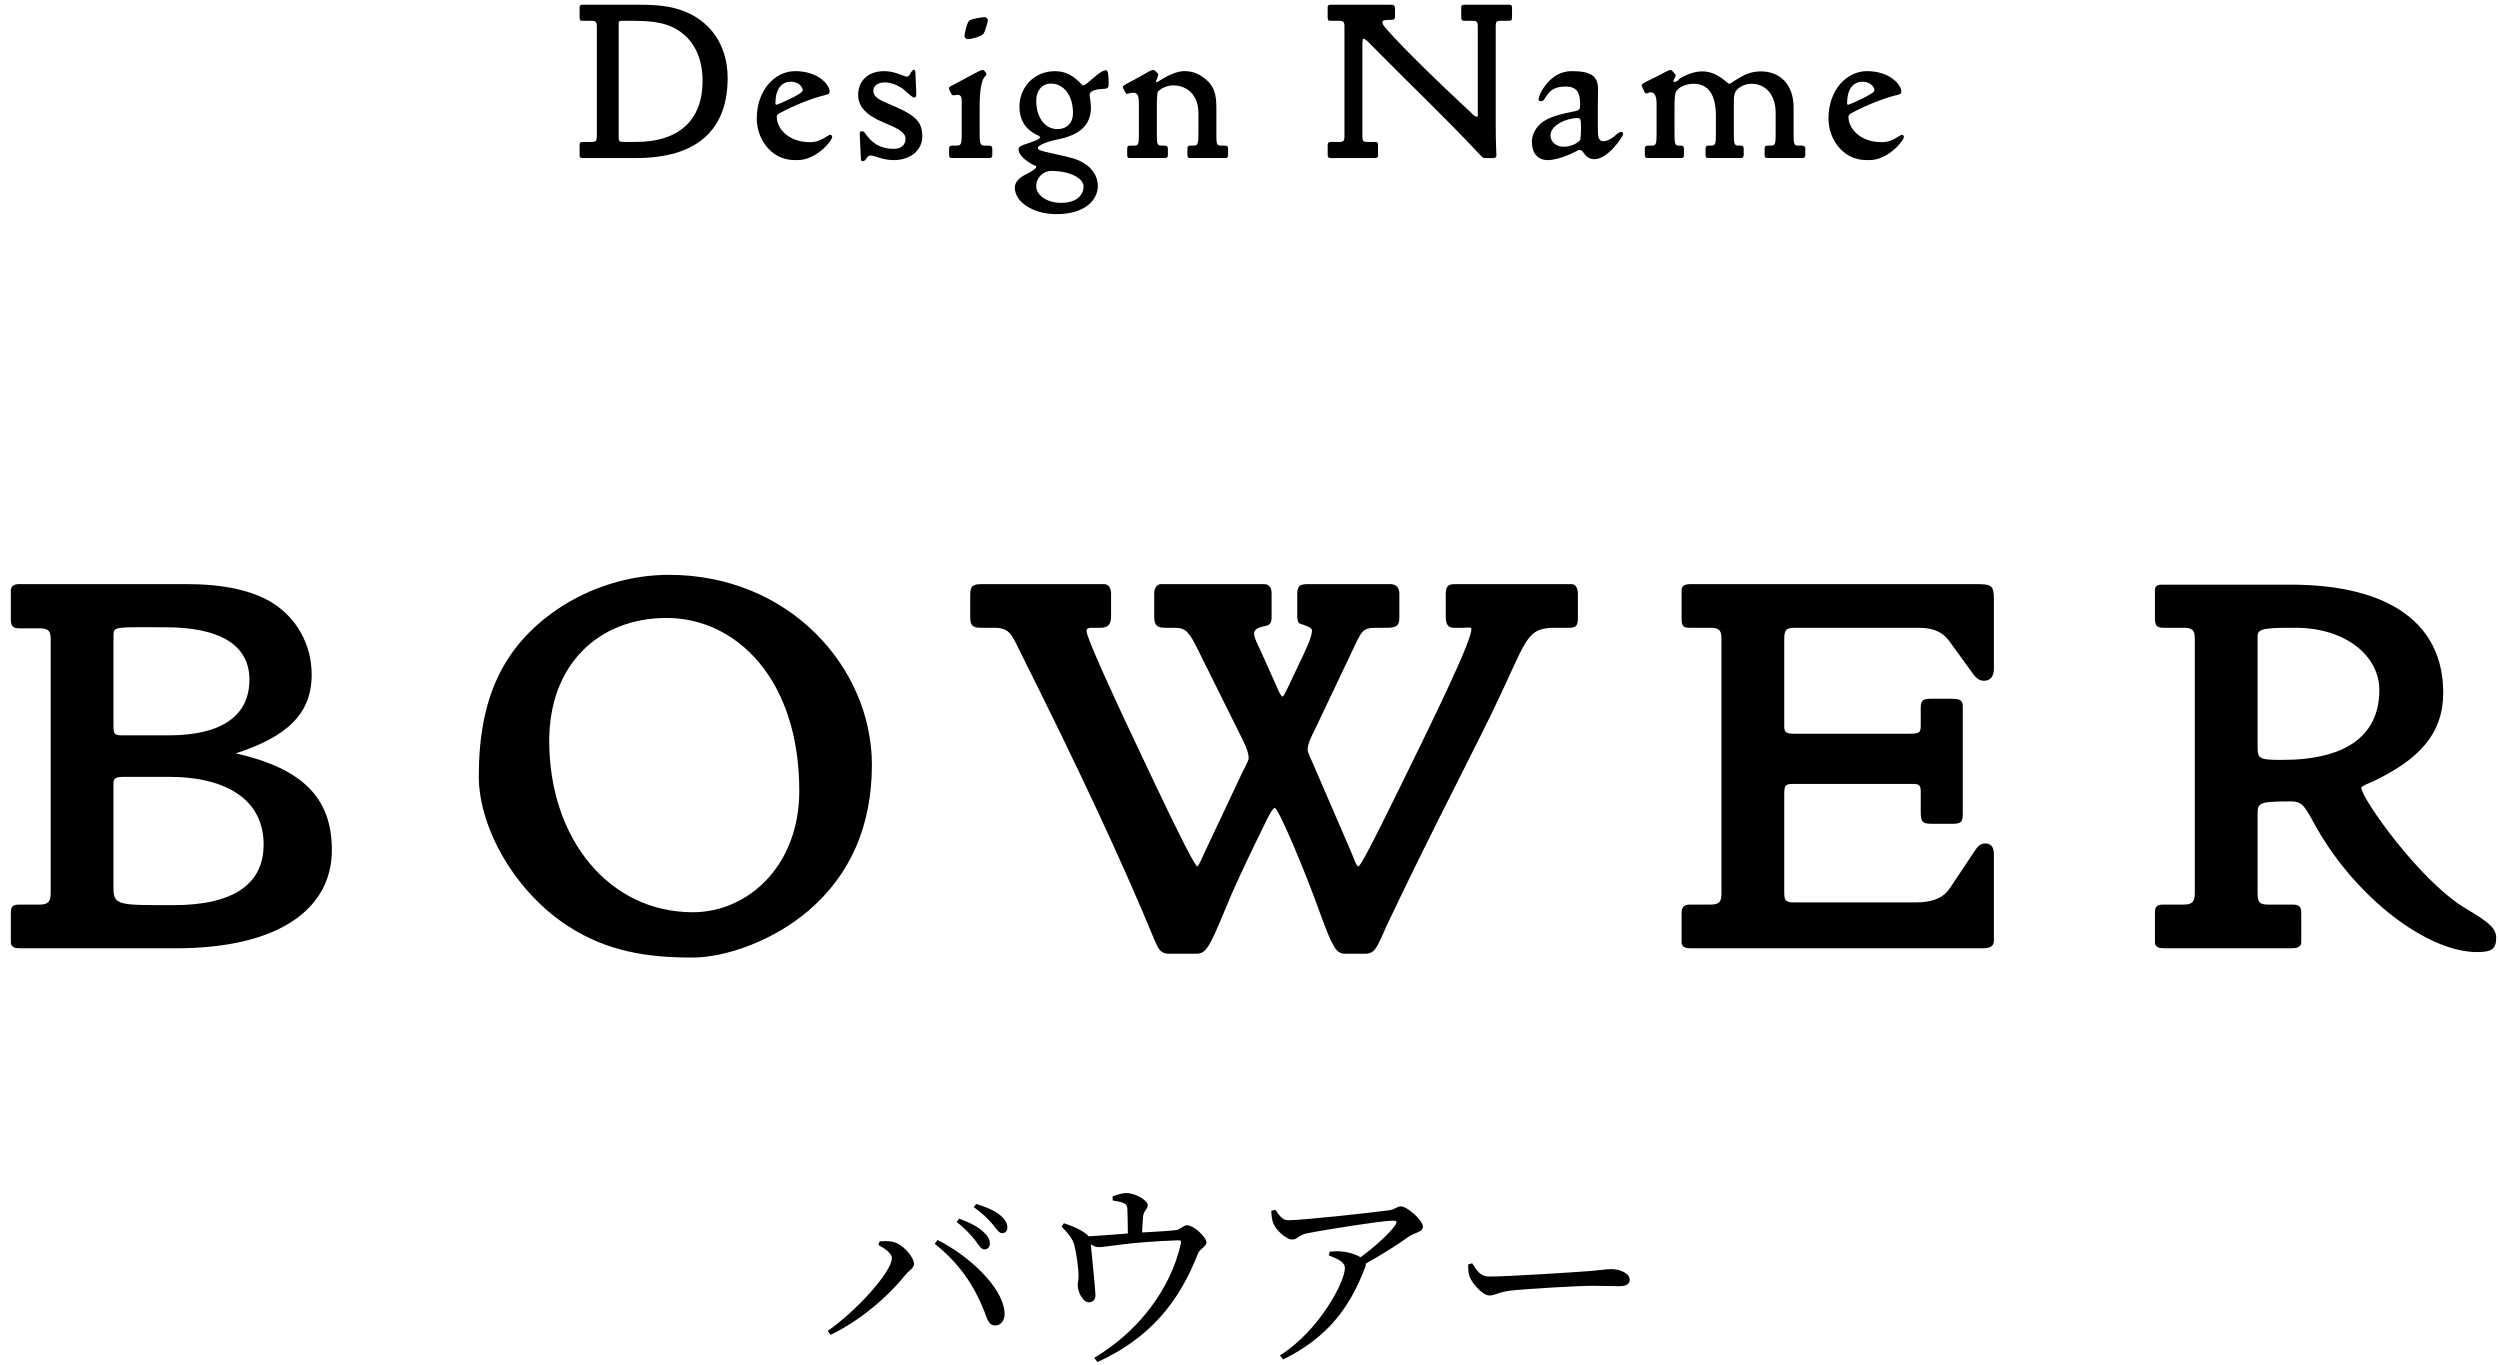
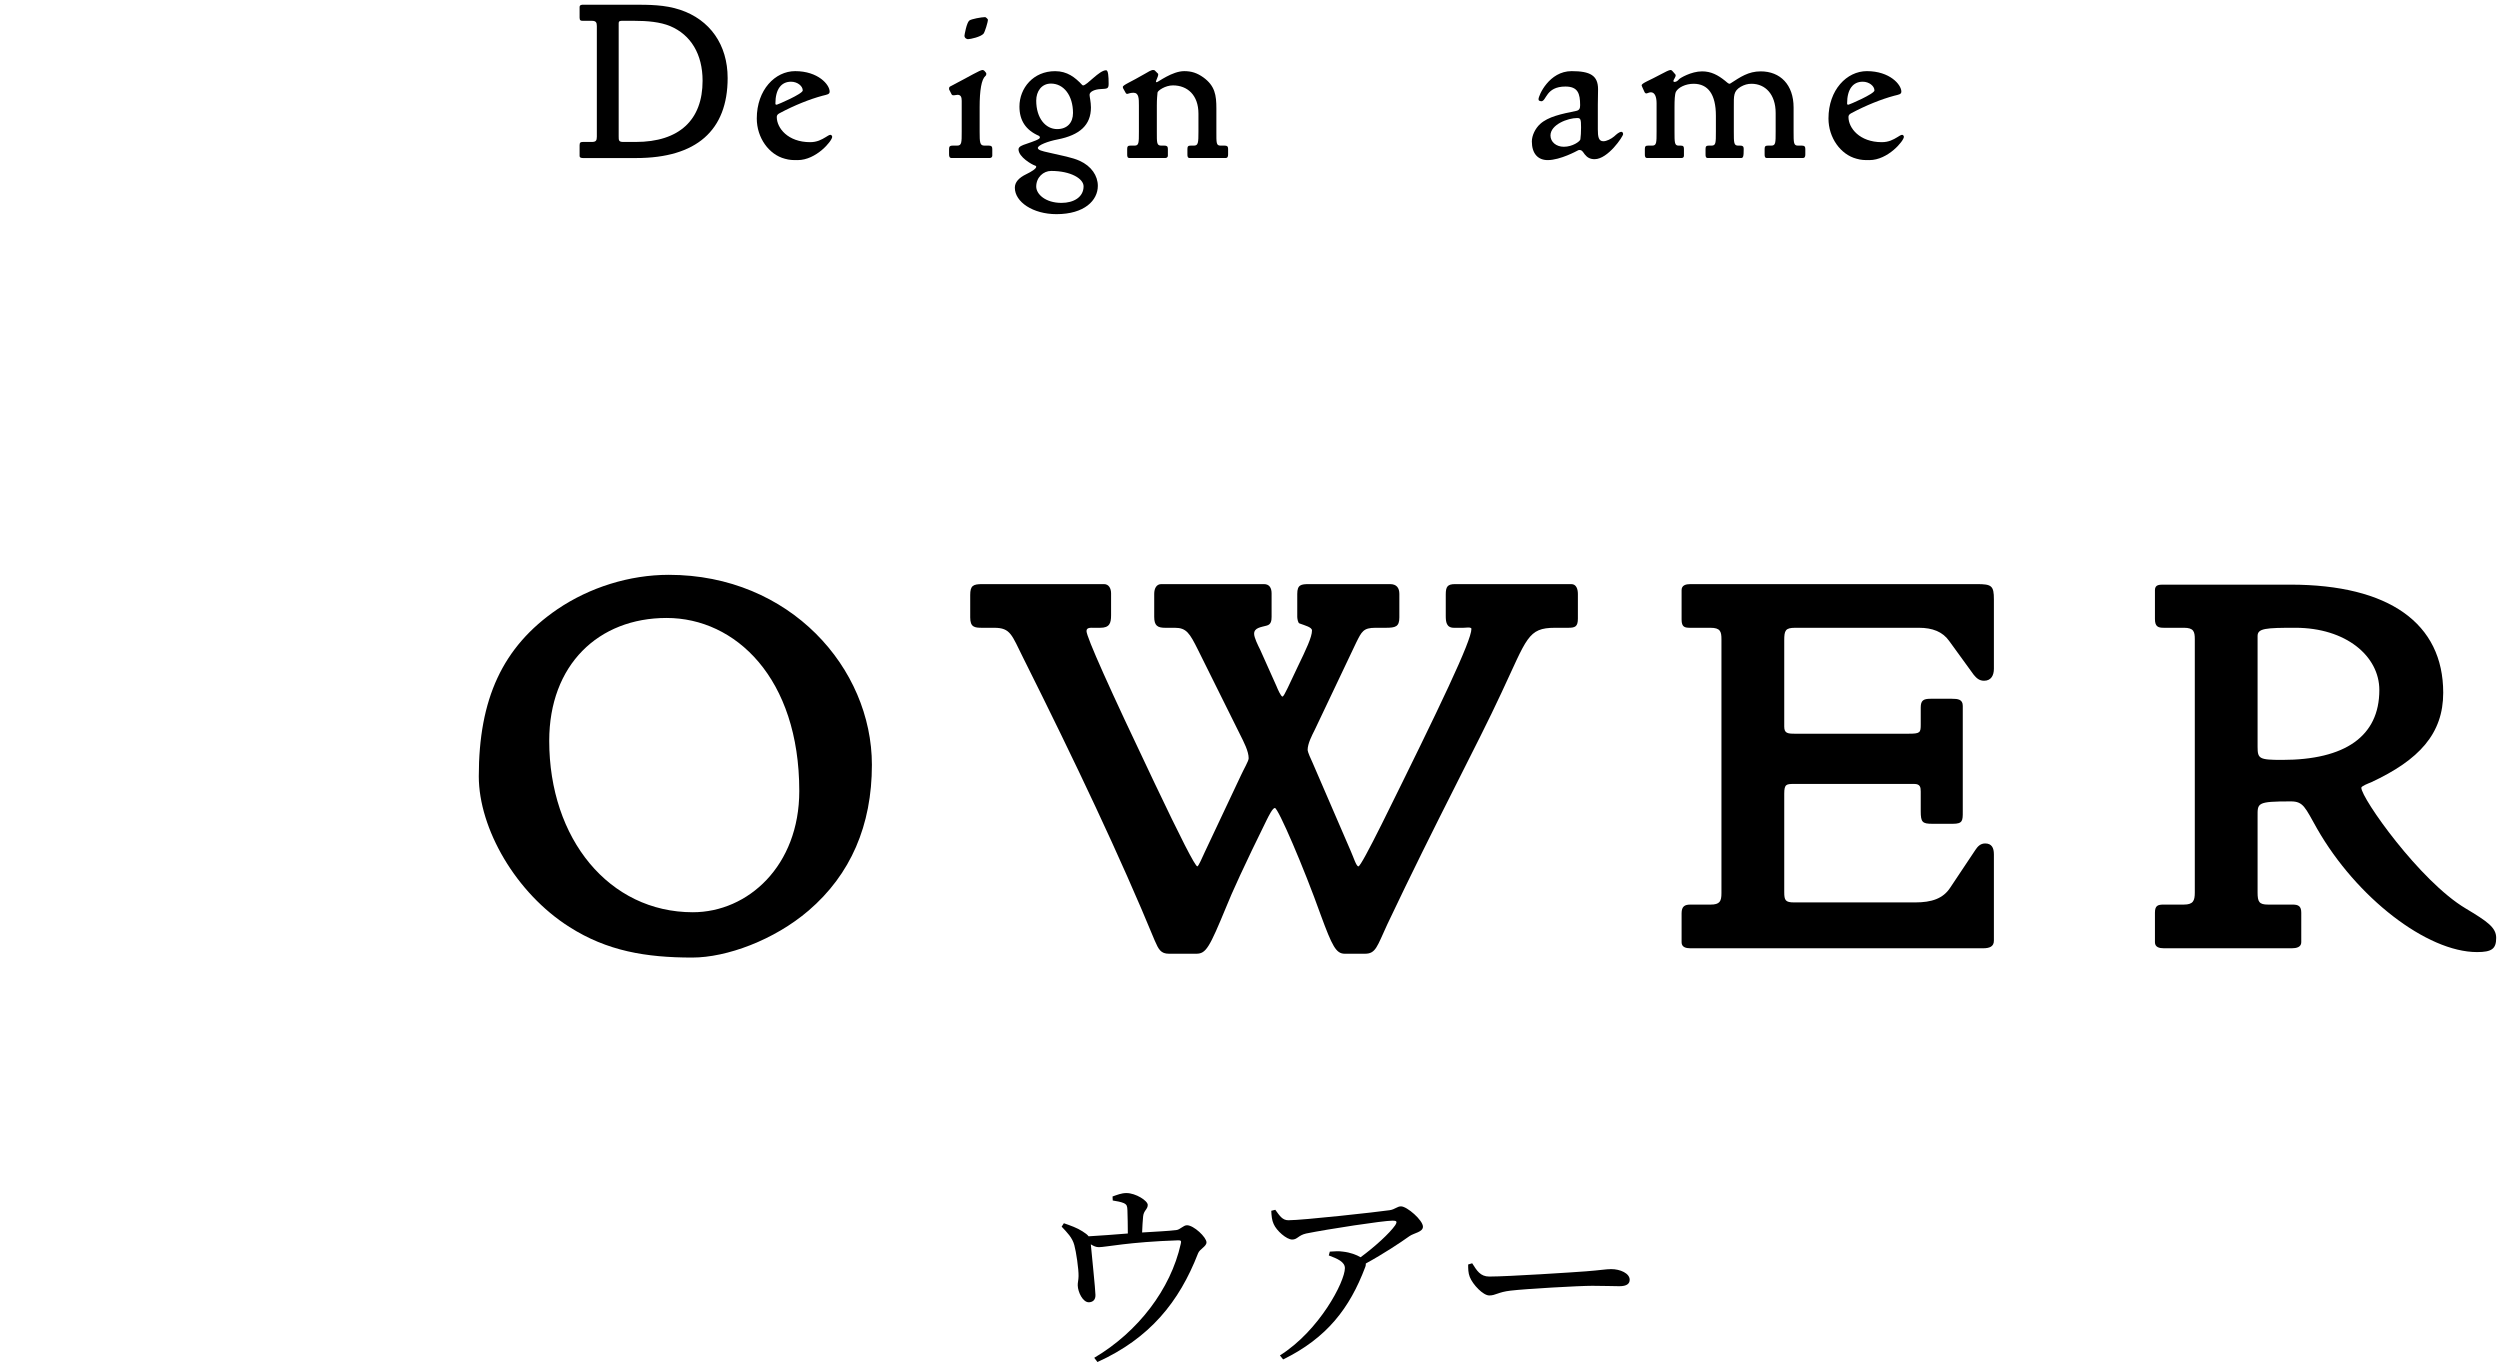
<svg xmlns="http://www.w3.org/2000/svg" width="174" height="95" viewBox="0 0 174 95" fill="none">
  <path d="M173.734 65.277C173.734 66.037 173.43 66.265 172.404 66.265C168.908 66.265 164.006 62.465 161.27 57.677C160.434 56.195 160.32 55.777 159.446 55.777C157.052 55.777 157.128 55.891 157.128 56.841V62.123C157.128 62.769 157.242 62.959 157.85 62.959H159.56C159.978 62.959 160.168 63.073 160.168 63.529V65.581C160.168 65.923 159.826 65.999 159.522 65.999H150.592C150.288 65.999 149.984 65.923 149.984 65.581V63.529C149.984 63.035 150.174 62.959 150.592 62.959H151.998C152.644 62.959 152.758 62.693 152.758 62.123V44.491C152.758 43.959 152.682 43.693 151.998 43.693H150.592C150.212 43.693 149.984 43.617 149.984 43.085V41.071C149.984 40.691 150.288 40.691 150.592 40.691H159.408C166.286 40.691 170.048 43.389 170.048 48.215C170.048 51.065 168.376 52.889 165.032 54.447C164.842 54.523 164.348 54.713 164.348 54.827C164.348 55.549 168.414 61.325 171.606 63.225C173.126 64.137 173.734 64.555 173.734 65.277ZM165.602 48.025C165.602 45.669 163.284 43.693 159.75 43.693C157.698 43.693 157.128 43.731 157.128 44.263V51.977C157.128 52.813 157.242 52.889 158.838 52.889C163.208 52.889 165.602 51.255 165.602 48.025Z" fill="black" />
  <path d="M138.775 65.468C138.775 65.886 138.471 66 138.015 66H117.647C117.343 66 117.039 65.924 117.039 65.582V63.568C117.039 63.074 117.267 62.96 117.647 62.96H119.053C119.699 62.96 119.813 62.732 119.813 62.162V44.492C119.813 43.96 119.737 43.694 119.053 43.694H117.647C117.267 43.694 117.039 43.656 117.039 43.124V41.072C117.039 40.73 117.343 40.654 117.647 40.654H137.597C138.623 40.654 138.775 40.768 138.775 41.718V46.544C138.775 47 138.585 47.38 138.091 47.38C137.749 47.38 137.559 47.19 137.369 46.962L135.659 44.606C135.203 43.96 134.481 43.694 133.569 43.694H124.943C124.259 43.694 124.183 43.884 124.183 44.568V50.572C124.183 51.028 124.411 51.066 124.905 51.066H132.847C133.645 51.066 133.683 50.99 133.683 50.42V49.242C133.683 48.748 133.873 48.634 134.367 48.634H135.849C136.267 48.634 136.609 48.672 136.609 49.128V56.5C136.609 57.108 136.609 57.336 135.925 57.336H134.481C133.797 57.336 133.683 57.222 133.683 56.462V55.094C133.683 54.79 133.645 54.562 133.227 54.562H124.905C124.335 54.562 124.183 54.562 124.183 55.246V62.086C124.183 62.656 124.259 62.808 124.867 62.808H133.303C134.443 62.808 135.241 62.542 135.735 61.782L137.483 59.16C137.635 58.932 137.825 58.704 138.167 58.704C138.623 58.704 138.775 59.008 138.775 59.464V65.468Z" fill="black" />
  <path d="M109.821 43.048C109.821 43.618 109.631 43.694 109.137 43.694H108.225C106.325 43.694 106.287 44.416 104.501 48.216C102.829 51.826 99.979 57.108 96.559 64.328C95.837 65.886 95.761 66.38 95.001 66.38H93.595C92.987 66.38 92.721 65.848 91.923 63.682C90.745 60.376 88.959 56.234 88.731 56.234C88.579 56.234 88.313 56.766 88.161 57.07C86.641 60.148 85.691 62.238 85.349 63.112C84.171 65.962 83.943 66.38 83.259 66.38H81.359C80.789 66.38 80.637 66.076 80.371 65.468C77.977 59.654 74.861 53.08 71.213 45.784C70.415 44.188 70.339 43.694 69.199 43.694H68.363C67.831 43.694 67.527 43.656 67.527 42.972V41.414C67.527 40.768 67.717 40.654 68.363 40.654H76.837C77.179 40.654 77.331 40.958 77.331 41.3V42.82C77.331 43.39 77.217 43.694 76.571 43.694H76.153C75.925 43.694 75.621 43.656 75.621 43.922C75.621 44.34 77.217 47.912 80.333 54.448C82.157 58.286 83.183 60.3 83.335 60.3C83.411 60.3 83.677 59.692 83.867 59.274L86.375 53.954C86.565 53.536 86.907 52.966 86.907 52.776C86.907 52.282 86.565 51.636 86.299 51.104L83.373 45.214C82.803 44.074 82.575 43.694 81.777 43.694H81.093C80.561 43.694 80.333 43.542 80.333 42.934V41.338C80.333 40.958 80.485 40.654 80.827 40.654H87.971C88.351 40.654 88.503 40.92 88.503 41.3V42.934C88.503 43.2 88.465 43.466 88.161 43.542C87.743 43.656 87.287 43.694 87.287 44.112C87.287 44.378 87.553 44.91 87.705 45.214L88.845 47.76C88.921 47.95 89.149 48.482 89.263 48.482C89.377 48.482 89.757 47.57 90.327 46.392C90.897 45.214 91.315 44.34 91.315 43.884C91.315 43.656 90.859 43.542 90.441 43.39C90.327 43.352 90.289 43.01 90.289 42.934V41.338C90.289 40.692 90.555 40.654 91.125 40.654H96.749C97.205 40.654 97.395 40.92 97.395 41.338V42.972C97.395 43.618 97.129 43.694 96.445 43.694H95.723C94.887 43.694 94.773 43.96 94.393 44.72L91.505 50.8C91.315 51.18 91.011 51.75 91.011 52.206C91.011 52.32 91.239 52.852 91.353 53.08L94.013 59.236C94.203 59.654 94.393 60.3 94.545 60.3C94.659 60.3 95.267 59.16 96.179 57.336C100.245 49.128 102.411 44.606 102.411 43.77C102.411 43.618 101.993 43.694 101.841 43.694H101.195C100.663 43.694 100.625 43.276 100.625 42.858V41.376C100.625 40.844 100.739 40.654 101.271 40.654H109.365C109.707 40.654 109.821 40.996 109.821 41.338V43.048Z" fill="black" />
  <path d="M60.684 53.232C60.684 57.45 59.202 60.87 56.276 63.378C53.882 65.43 50.576 66.646 48.182 66.646C44.952 66.646 42.254 66.19 39.632 64.518C35.908 62.162 33.324 57.678 33.324 54.03C33.324 48.672 34.958 45.024 38.796 42.402C41.038 40.882 43.812 40.008 46.548 40.008C54.984 40.008 60.684 46.506 60.684 53.232ZM55.63 55.056C55.63 47.19 51.184 43.01 46.396 43.01C41.646 43.01 38.226 46.278 38.226 51.56C38.226 58.4 42.406 63.492 48.22 63.492C52.058 63.492 55.63 60.262 55.63 55.056Z" fill="black" />
-   <path d="M23.098 59.16C23.098 63.302 19.336 66 12.268 66H1.362C1.058 66 0.754 65.924 0.754 65.582V63.53C0.754 63.036 0.944 62.96 1.362 62.96H2.768C3.414 62.96 3.528 62.694 3.528 62.124V44.53C3.528 43.998 3.452 43.732 2.768 43.732H1.362C0.944 43.732 0.754 43.618 0.754 43.124V41.11C0.754 40.73 1.058 40.654 1.362 40.654H12.99C15.498 40.654 17.474 41.072 18.88 41.908C20.628 42.972 21.692 44.834 21.692 46.962C21.692 49.736 19.906 51.294 16.41 52.434C20.932 53.46 23.098 55.436 23.098 59.16ZM17.36 47.304C17.36 44.91 15.346 43.656 11.47 43.656C8.012 43.656 7.898 43.58 7.898 44.226V50.496C7.898 51.142 7.974 51.18 8.62 51.18H11.736C15.384 51.18 17.36 49.85 17.36 47.304ZM18.348 58.78C18.348 55.74 15.878 54.068 11.736 54.068H8.582C8.24 54.068 7.898 54.106 7.898 54.486V61.858C7.898 63.036 8.354 62.998 12.078 62.998C16.22 62.998 18.348 61.554 18.348 58.78Z" fill="black" />
  <path d="M132.51 9.527C132.51 9.799 131.406 11.143 130.11 11.143C129.758 11.143 129.55 11.143 129.214 11.047C128.11 10.759 127.262 9.591 127.262 8.247C127.262 6.247 128.542 4.951 129.934 4.951C131.534 4.951 132.334 5.895 132.334 6.375C132.334 6.567 132.158 6.583 131.838 6.663C130.942 6.903 129.87 7.335 128.878 7.863C128.766 7.927 128.654 7.975 128.654 8.151C128.654 8.903 129.422 9.895 130.974 9.895C131.454 9.895 131.774 9.719 132.062 9.543C132.142 9.495 132.302 9.383 132.382 9.383C132.462 9.383 132.51 9.463 132.51 9.527ZM130.462 6.295C130.462 5.991 130.094 5.687 129.646 5.687C128.974 5.687 128.558 6.199 128.558 7.207C128.558 7.287 128.606 7.287 128.654 7.287C128.702 7.287 130.462 6.535 130.462 6.295Z" fill="black" />
-   <path d="M125.65 10.743C125.65 10.903 125.618 10.999 125.458 10.999H122.994C122.834 10.999 122.818 10.903 122.818 10.743V10.359C122.818 10.183 122.882 10.135 123.042 10.135H123.282C123.586 10.135 123.586 9.943 123.586 9.159V7.863C123.586 6.567 122.866 5.831 121.906 5.831C121.634 5.831 121.41 5.895 121.154 6.039C120.642 6.343 120.674 6.663 120.674 7.431V9.159C120.674 9.943 120.674 10.135 120.978 10.135H121.122C121.282 10.135 121.362 10.183 121.362 10.359V10.743C121.362 10.903 121.33 10.999 121.17 10.999H118.882C118.722 10.999 118.706 10.903 118.706 10.743V10.359C118.706 10.183 118.77 10.135 118.93 10.135H119.122C119.426 10.135 119.426 9.943 119.426 9.159V8.055C119.426 6.567 118.882 5.831 117.874 5.831C117.314 5.831 116.802 6.087 116.642 6.391C116.562 6.567 116.546 6.983 116.546 7.447V9.159C116.546 9.927 116.546 10.135 116.834 10.135H116.978C117.138 10.135 117.202 10.183 117.202 10.359V10.839C117.202 10.951 117.122 10.999 117.026 10.999H114.658C114.498 10.999 114.482 10.887 114.482 10.743V10.359C114.482 10.183 114.546 10.135 114.706 10.135H114.994C115.298 10.135 115.298 9.927 115.298 9.159V7.191C115.298 6.727 115.17 6.423 114.898 6.423C114.786 6.423 114.642 6.503 114.594 6.503C114.53 6.503 114.498 6.471 114.466 6.423L114.306 6.071C114.306 6.055 114.258 5.975 114.258 5.943C114.258 5.783 114.802 5.607 115.65 5.143C115.89 5.015 116.162 4.871 116.274 4.871C116.354 4.871 116.418 4.967 116.434 4.983L116.546 5.111C116.594 5.159 116.626 5.191 116.626 5.255C116.626 5.367 116.466 5.559 116.466 5.639C116.466 5.671 116.498 5.703 116.53 5.703C116.674 5.703 116.77 5.623 116.866 5.511C116.914 5.447 117.698 4.967 118.466 4.967C119.09 4.967 119.57 5.223 120.066 5.623C120.146 5.687 120.29 5.831 120.37 5.831C120.402 5.831 120.418 5.815 120.45 5.799C121.122 5.367 121.682 4.967 122.546 4.967C123.906 4.967 124.834 5.895 124.834 7.479V9.159C124.834 9.943 124.834 10.135 125.138 10.135H125.41C125.57 10.135 125.65 10.183 125.65 10.359V10.743Z" fill="black" />
+   <path d="M125.65 10.743C125.65 10.903 125.618 10.999 125.458 10.999H122.994C122.834 10.999 122.818 10.903 122.818 10.743V10.359C122.818 10.183 122.882 10.135 123.042 10.135H123.282C123.586 10.135 123.586 9.943 123.586 9.159V7.863C123.586 6.567 122.866 5.831 121.906 5.831C121.634 5.831 121.41 5.895 121.154 6.039C120.642 6.343 120.674 6.663 120.674 7.431V9.159C120.674 9.943 120.674 10.135 120.978 10.135H121.122C121.282 10.135 121.362 10.183 121.362 10.359C121.362 10.903 121.33 10.999 121.17 10.999H118.882C118.722 10.999 118.706 10.903 118.706 10.743V10.359C118.706 10.183 118.77 10.135 118.93 10.135H119.122C119.426 10.135 119.426 9.943 119.426 9.159V8.055C119.426 6.567 118.882 5.831 117.874 5.831C117.314 5.831 116.802 6.087 116.642 6.391C116.562 6.567 116.546 6.983 116.546 7.447V9.159C116.546 9.927 116.546 10.135 116.834 10.135H116.978C117.138 10.135 117.202 10.183 117.202 10.359V10.839C117.202 10.951 117.122 10.999 117.026 10.999H114.658C114.498 10.999 114.482 10.887 114.482 10.743V10.359C114.482 10.183 114.546 10.135 114.706 10.135H114.994C115.298 10.135 115.298 9.927 115.298 9.159V7.191C115.298 6.727 115.17 6.423 114.898 6.423C114.786 6.423 114.642 6.503 114.594 6.503C114.53 6.503 114.498 6.471 114.466 6.423L114.306 6.071C114.306 6.055 114.258 5.975 114.258 5.943C114.258 5.783 114.802 5.607 115.65 5.143C115.89 5.015 116.162 4.871 116.274 4.871C116.354 4.871 116.418 4.967 116.434 4.983L116.546 5.111C116.594 5.159 116.626 5.191 116.626 5.255C116.626 5.367 116.466 5.559 116.466 5.639C116.466 5.671 116.498 5.703 116.53 5.703C116.674 5.703 116.77 5.623 116.866 5.511C116.914 5.447 117.698 4.967 118.466 4.967C119.09 4.967 119.57 5.223 120.066 5.623C120.146 5.687 120.29 5.831 120.37 5.831C120.402 5.831 120.418 5.815 120.45 5.799C121.122 5.367 121.682 4.967 122.546 4.967C123.906 4.967 124.834 5.895 124.834 7.479V9.159C124.834 9.943 124.834 10.135 125.138 10.135H125.41C125.57 10.135 125.65 10.183 125.65 10.359V10.743Z" fill="black" />
  <path d="M112.969 9.335C112.969 9.495 111.913 11.079 110.985 11.079C110.681 11.079 110.473 10.967 110.297 10.743C110.169 10.567 110.105 10.439 109.929 10.439C109.881 10.439 109.833 10.455 109.785 10.487C109.785 10.487 108.601 11.143 107.721 11.143C107.033 11.143 106.617 10.679 106.617 9.847C106.617 9.431 106.857 8.935 107.193 8.631C107.753 8.119 108.681 7.927 109.705 7.719C109.929 7.671 109.977 7.543 109.977 7.319C109.977 6.503 109.817 6.023 108.953 6.023C107.577 6.023 107.641 7.047 107.273 7.047C107.241 7.047 107.225 7.047 107.209 7.031L107.145 7.015C107.097 6.999 107.081 6.951 107.081 6.903C107.081 6.647 107.817 4.951 109.385 4.951C110.681 4.951 111.225 5.255 111.225 6.215C111.225 6.583 111.209 6.983 111.209 7.287V8.999C111.209 9.511 111.257 9.831 111.593 9.831C111.817 9.831 112.137 9.671 112.345 9.495C112.521 9.335 112.697 9.175 112.857 9.175C112.921 9.175 112.969 9.255 112.969 9.335ZM110.041 8.871C110.041 8.295 110.009 8.215 109.769 8.215C109.129 8.215 107.913 8.663 107.913 9.431C107.913 9.879 108.313 10.215 108.841 10.215C109.449 10.215 109.961 9.847 109.993 9.703C110.025 9.511 110.041 9.159 110.041 8.871Z" fill="black" />
-   <path d="M105.238 1.224C105.238 1.416 105.158 1.448 105.014 1.448H104.422C104.15 1.448 104.102 1.544 104.102 1.816V8.728C104.102 9.928 104.15 10.632 104.15 10.84C104.15 10.936 104.054 11 103.974 11H103.494C103.19 11 103.206 10.984 102.934 10.696C100.63 8.232 98.198 5.928 95.878 3.576C95.334 3.032 95.062 2.696 94.886 2.696C94.838 2.696 94.822 2.952 94.822 3.08V9.512C94.822 9.8 94.886 9.88 95.158 9.88H95.686C95.862 9.88 95.91 9.928 95.91 10.104V10.856C95.91 10.984 95.782 11 95.686 11H92.646C92.438 11 92.406 10.936 92.406 10.728V10.104C92.406 9.928 92.486 9.88 92.646 9.88H93.222C93.494 9.88 93.574 9.8 93.574 9.512V1.816C93.574 1.544 93.494 1.448 93.222 1.448H92.614C92.47 1.448 92.406 1.432 92.406 1.224V0.488C92.406 0.344 92.534 0.328 92.63 0.328H96.694C97.062 0.328 97.094 0.36 97.094 0.696V1.144C97.094 1.32 97.014 1.384 96.822 1.384H96.63C96.454 1.384 96.214 1.416 96.214 1.528C96.214 1.752 96.454 1.96 96.662 2.2C97.334 2.968 99.222 4.904 102.374 7.832C102.486 7.928 102.614 8.12 102.806 8.12C102.886 8.12 102.854 8.008 102.854 7.928V1.816C102.854 1.544 102.79 1.448 102.502 1.448H101.926C101.766 1.448 101.702 1.416 101.702 1.224V0.488C101.702 0.344 101.846 0.328 101.942 0.328H104.998C105.206 0.328 105.238 0.376 105.238 0.6V1.224Z" fill="black" />
  <path d="M85.476 10.743C85.476 10.903 85.444 10.999 85.284 10.999H82.82C82.66 10.999 82.644 10.903 82.644 10.743V10.359C82.644 10.183 82.708 10.135 82.868 10.135H83.092C83.396 10.135 83.412 9.943 83.412 9.159V7.911C83.412 6.615 82.644 5.943 81.636 5.943C81.092 5.943 80.58 6.311 80.564 6.439C80.548 6.599 80.516 6.887 80.516 7.335V9.159C80.516 9.927 80.5 10.135 80.82 10.135H81.044C81.204 10.135 81.284 10.183 81.284 10.359V10.839C81.284 10.951 81.188 10.999 81.092 10.999H78.628C78.468 10.999 78.452 10.903 78.452 10.743V10.359C78.452 10.183 78.516 10.135 78.676 10.135H78.964C79.268 10.135 79.268 9.943 79.268 9.159V7.351C79.268 6.855 79.268 6.455 78.884 6.455C78.644 6.455 78.516 6.535 78.452 6.535C78.372 6.535 78.34 6.455 78.324 6.423L78.164 6.135L78.148 6.055C78.148 5.911 78.692 5.719 79.7 5.127C79.892 5.015 80.116 4.871 80.26 4.871C80.292 4.871 80.372 4.887 80.388 4.919L80.564 5.095C80.596 5.127 80.612 5.127 80.612 5.175C80.612 5.351 80.452 5.575 80.452 5.703C80.452 5.719 80.5 5.719 80.516 5.719C80.596 5.719 81.588 4.951 82.42 4.951C82.932 4.951 83.316 5.079 83.748 5.383C84.564 5.975 84.66 6.615 84.66 7.559V9.159C84.66 9.943 84.644 10.135 84.948 10.135H85.236C85.396 10.135 85.476 10.183 85.476 10.359V10.743Z" fill="black" />
  <path d="M77.161 5.833C77.161 6.201 77.049 6.169 76.585 6.201C76.233 6.217 75.833 6.361 75.833 6.601C75.833 6.729 75.929 7.097 75.929 7.481C75.929 8.697 75.161 9.401 73.609 9.705C72.937 9.833 72.233 10.105 72.233 10.297C72.233 10.441 72.537 10.521 72.985 10.617C73.897 10.825 74.665 10.969 75.145 11.193C75.961 11.561 76.409 12.233 76.409 12.937C76.409 13.945 75.481 14.905 73.529 14.905C71.897 14.905 70.633 14.057 70.633 13.065C70.633 12.681 70.905 12.377 71.433 12.121C71.801 11.945 72.121 11.737 72.121 11.609C72.121 11.545 72.057 11.529 72.009 11.513C71.849 11.465 70.889 10.937 70.889 10.393C70.889 10.201 71.161 10.105 71.401 10.025C71.961 9.833 72.377 9.689 72.377 9.577C72.377 9.529 72.361 9.481 72.297 9.449C71.385 9.049 70.953 8.377 70.953 7.417C70.953 6.137 71.913 4.953 73.433 4.953C74.281 4.953 74.825 5.385 75.305 5.897C75.337 5.929 75.353 5.945 75.385 5.945C75.657 5.945 76.505 4.889 76.985 4.889C77.129 4.889 77.161 5.289 77.161 5.833ZM74.681 7.865C74.681 6.649 74.041 5.817 73.145 5.817C72.489 5.817 72.121 6.361 72.121 7.001C72.121 8.233 72.777 8.985 73.577 8.985C74.281 8.985 74.681 8.537 74.681 7.865ZM75.417 12.969C75.417 12.441 74.537 11.897 73.161 11.897C72.617 11.897 72.121 12.345 72.121 12.985C72.121 13.513 72.761 14.121 73.881 14.121C74.729 14.121 75.417 13.721 75.417 12.969Z" fill="black" />
  <path d="M68.759 1.367C68.759 1.543 68.551 2.215 68.455 2.343C68.263 2.567 67.543 2.727 67.367 2.727C67.303 2.727 67.127 2.663 67.127 2.487C67.127 2.439 67.271 1.591 67.463 1.431C67.607 1.319 68.327 1.191 68.567 1.191C68.615 1.191 68.759 1.335 68.759 1.367ZM69.063 10.839C69.063 10.951 68.967 10.999 68.871 10.999H66.247C66.087 10.999 66.055 10.903 66.055 10.743V10.359C66.055 10.183 66.135 10.135 66.295 10.135H66.615C66.935 10.135 66.935 9.927 66.935 9.159V7.015C66.935 6.759 66.871 6.599 66.647 6.599C66.599 6.599 66.423 6.631 66.407 6.631C66.359 6.631 66.279 6.647 66.231 6.567L66.103 6.311C66.071 6.263 66.055 6.247 66.055 6.183C66.055 6.087 66.071 6.039 66.183 5.991C67.543 5.287 68.199 4.871 68.391 4.871C68.439 4.871 68.503 4.919 68.519 4.935L68.599 5.031C68.615 5.047 68.647 5.079 68.647 5.143C68.647 5.207 68.631 5.255 68.583 5.287C68.311 5.527 68.183 6.279 68.183 7.463V9.159C68.183 9.927 68.199 10.135 68.519 10.135H68.823C68.983 10.135 69.063 10.183 69.063 10.359V10.839Z" fill="black" />
-   <path d="M64.191 9.495C64.191 10.392 63.455 11.143 62.191 11.143C61.407 11.143 60.895 10.823 60.591 10.823C60.287 10.823 60.319 11.223 60.031 11.223C59.935 11.223 59.919 11.111 59.919 11.047L59.839 9.415C59.839 9.287 59.823 9.127 59.983 9.127C60.095 9.127 60.159 9.207 60.207 9.271C60.623 9.847 61.135 10.36 62.223 10.36C62.735 10.36 63.023 10.072 63.023 9.671C63.023 9.207 62.527 8.951 61.519 8.535C60.287 8.023 59.727 7.415 59.727 6.615C59.727 5.655 60.383 4.951 61.551 4.951C62.319 4.951 62.879 5.335 63.135 5.335C63.215 5.335 63.311 5.207 63.343 5.159C63.439 4.983 63.503 4.855 63.631 4.855C63.695 4.855 63.711 4.999 63.711 5.031L63.775 6.519C63.775 6.631 63.759 6.791 63.647 6.791C63.503 6.791 63.295 6.583 62.975 6.295C62.671 6.007 62.047 5.735 61.615 5.735C61.071 5.735 60.783 5.991 60.783 6.311C60.783 6.663 61.039 6.887 61.727 7.175C63.679 7.975 64.191 8.407 64.191 9.495Z" fill="black" />
  <path d="M57.92 9.527C57.92 9.799 56.816 11.143 55.52 11.143C55.168 11.143 54.96 11.143 54.624 11.047C53.52 10.759 52.672 9.591 52.672 8.247C52.672 6.247 53.952 4.951 55.344 4.951C56.944 4.951 57.744 5.895 57.744 6.375C57.744 6.567 57.568 6.583 57.248 6.663C56.352 6.903 55.28 7.335 54.288 7.863C54.176 7.927 54.064 7.975 54.064 8.151C54.064 8.903 54.832 9.895 56.384 9.895C56.864 9.895 57.184 9.719 57.472 9.543C57.552 9.495 57.712 9.383 57.792 9.383C57.872 9.383 57.92 9.463 57.92 9.527ZM55.872 6.295C55.872 5.991 55.504 5.687 55.056 5.687C54.384 5.687 53.968 6.199 53.968 7.207C53.968 7.287 54.016 7.287 54.064 7.287C54.112 7.287 55.872 6.535 55.872 6.295Z" fill="black" />
  <path d="M50.644 5.432C50.644 9.08 48.468 11 44.276 11H40.58C40.484 11 40.34 10.984 40.34 10.856V10.104C40.34 9.928 40.404 9.88 40.564 9.88H41.188C41.476 9.88 41.54 9.784 41.54 9.512V1.816C41.54 1.56 41.476 1.448 41.188 1.448H40.564C40.42 1.448 40.34 1.432 40.34 1.224V0.488C40.34 0.344 40.484 0.328 40.58 0.328H44.068C45.172 0.328 46.276 0.328 47.332 0.68C49.412 1.368 50.644 3.112 50.644 5.432ZM48.9 5.624C48.9 3.768 48.084 2.424 46.644 1.816C45.94 1.528 45.076 1.448 44.116 1.448H43.332C43.172 1.448 43.06 1.448 43.06 1.624V9.48C43.06 9.768 43.06 9.88 43.38 9.88H44.244C47.284 9.88 48.9 8.344 48.9 5.624Z" fill="black" />
  <path d="M102.184 88.008L102.464 87.924C102.786 88.428 103.024 88.848 103.654 88.848C104.97 88.848 109.688 88.54 110.388 88.484C111.326 88.414 111.788 88.33 112.138 88.33C112.768 88.33 113.426 88.624 113.426 89.072C113.426 89.352 113.216 89.52 112.712 89.52C112.208 89.52 111.718 89.492 110.822 89.492C109.898 89.492 106.188 89.702 105.138 89.828C104.27 89.926 104.102 90.164 103.654 90.164C103.22 90.164 102.506 89.408 102.296 88.876C102.184 88.596 102.184 88.302 102.184 88.008Z" fill="black" />
  <path d="M88.481 84.271L88.76 84.201C89.069 84.621 89.251 84.929 89.671 84.929C90.678 84.929 95.873 84.355 96.727 84.229C97.091 84.173 97.245 83.963 97.51 83.963C97.93 83.963 99.037 84.929 99.037 85.377C99.037 85.755 98.421 85.811 98.099 86.035C97.496 86.469 96.293 87.267 95.061 87.939C95.061 88.009 95.061 88.093 95.019 88.191C93.941 91.047 92.359 93.119 89.306 94.617L89.082 94.337C91.841 92.601 93.605 89.199 93.605 88.261C93.605 87.827 93.087 87.603 92.484 87.379L92.555 87.113C92.933 87.085 93.184 87.071 93.465 87.113C93.983 87.169 94.416 87.337 94.697 87.505C95.704 86.763 96.713 85.839 97.105 85.279C97.272 85.013 97.203 84.957 96.922 84.957C96.264 84.957 92.428 85.545 90.903 85.853C90.356 85.979 90.3 86.273 89.936 86.273C89.544 86.273 88.844 85.657 88.648 85.195C88.522 84.929 88.495 84.607 88.481 84.271Z" fill="black" />
  <path d="M77.447 83.555L77.433 83.275C77.755 83.163 78.049 83.037 78.399 83.037C79.043 83.037 79.883 83.569 79.883 83.863C79.883 84.171 79.603 84.241 79.561 84.661C79.533 84.941 79.505 85.403 79.491 85.781C80.345 85.725 81.325 85.683 81.871 85.613C82.137 85.585 82.361 85.277 82.613 85.277C83.089 85.277 83.971 86.117 83.971 86.467C83.971 86.761 83.495 86.929 83.383 87.237C82.067 90.625 80.023 93.145 76.383 94.797L76.159 94.503C79.211 92.697 81.479 89.729 82.179 86.579C82.235 86.355 82.193 86.327 81.997 86.327C78.567 86.439 76.957 86.803 76.481 86.803C76.285 86.803 76.131 86.733 75.921 86.607C75.977 87.251 76.243 89.785 76.243 90.121C76.257 90.457 76.075 90.625 75.795 90.639C75.361 90.653 75.025 89.925 75.011 89.477C74.997 89.309 75.067 89.071 75.067 88.819C75.081 88.343 74.899 87.111 74.773 86.663C74.633 86.131 74.269 85.781 73.891 85.375L74.045 85.137C74.493 85.291 74.969 85.459 75.333 85.697C75.557 85.837 75.683 85.935 75.767 86.047C76.551 86.005 77.615 85.921 78.497 85.851C78.497 85.361 78.483 84.605 78.469 84.241C78.455 83.947 78.441 83.849 78.217 83.737C78.021 83.653 77.727 83.597 77.447 83.555Z" fill="black" />
-   <path d="M68.501 86.959C68.291 86.959 68.137 86.679 67.871 86.329C67.577 85.965 67.199 85.517 66.583 85.055L66.751 84.817C67.479 85.083 68.067 85.377 68.431 85.727C68.767 86.035 68.893 86.273 68.893 86.553C68.893 86.805 68.739 86.959 68.501 86.959ZM69.747 85.825C69.509 85.825 69.355 85.531 69.075 85.195C68.767 84.845 68.431 84.481 67.773 84.019L67.941 83.795C68.669 84.019 69.257 84.271 69.593 84.565C69.971 84.873 70.111 85.139 70.111 85.433C70.111 85.685 69.971 85.825 69.747 85.825ZM62.075 87.561C62.075 87.225 61.543 86.861 61.137 86.651L61.221 86.399C61.445 86.385 61.809 86.357 62.117 86.427C62.817 86.553 63.615 87.491 63.615 87.967C63.615 88.261 63.279 88.415 62.999 88.751C61.753 90.305 59.793 91.957 57.805 92.909L57.609 92.629C59.527 91.313 62.075 88.541 62.075 87.561ZM69.915 91.299C69.971 91.859 69.677 92.251 69.285 92.251C68.865 92.265 68.739 91.929 68.529 91.327C67.787 89.409 66.723 87.897 65.057 86.567L65.253 86.301C67.353 87.351 69.747 89.507 69.915 91.299Z" fill="black" />
</svg>